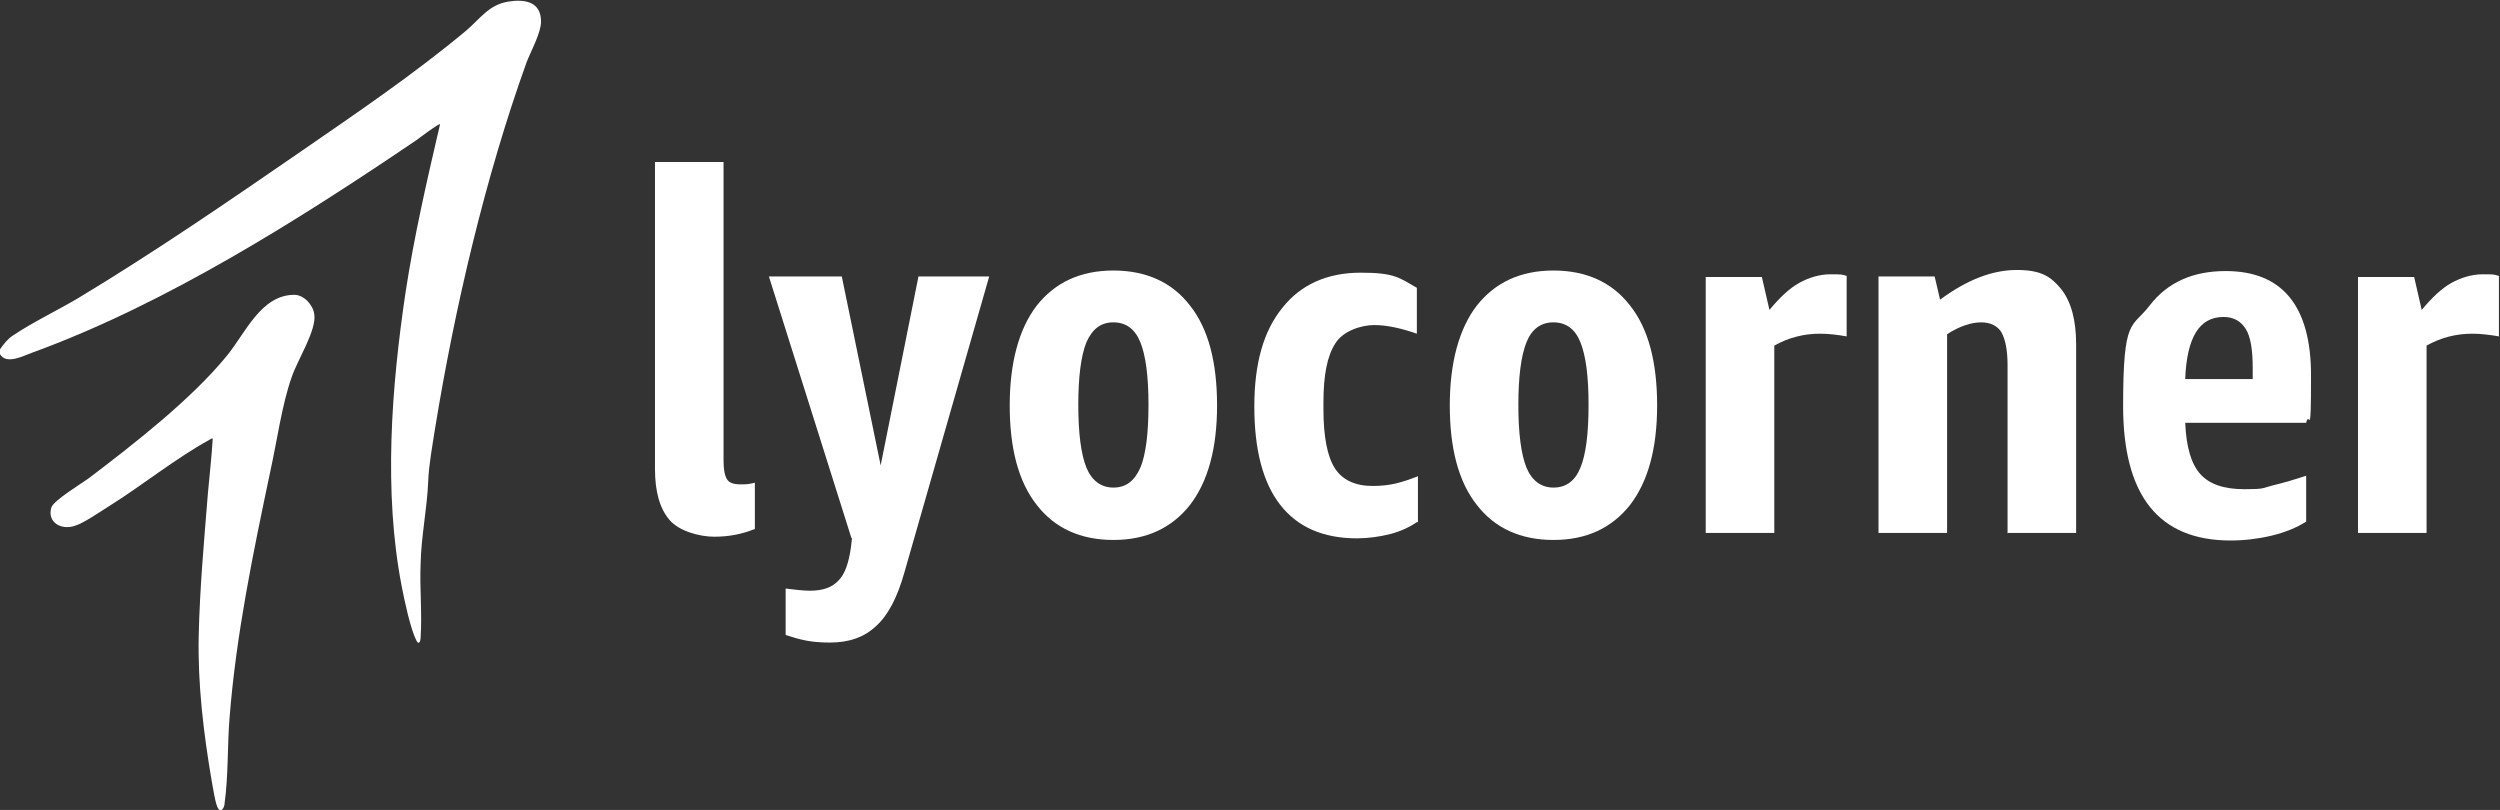
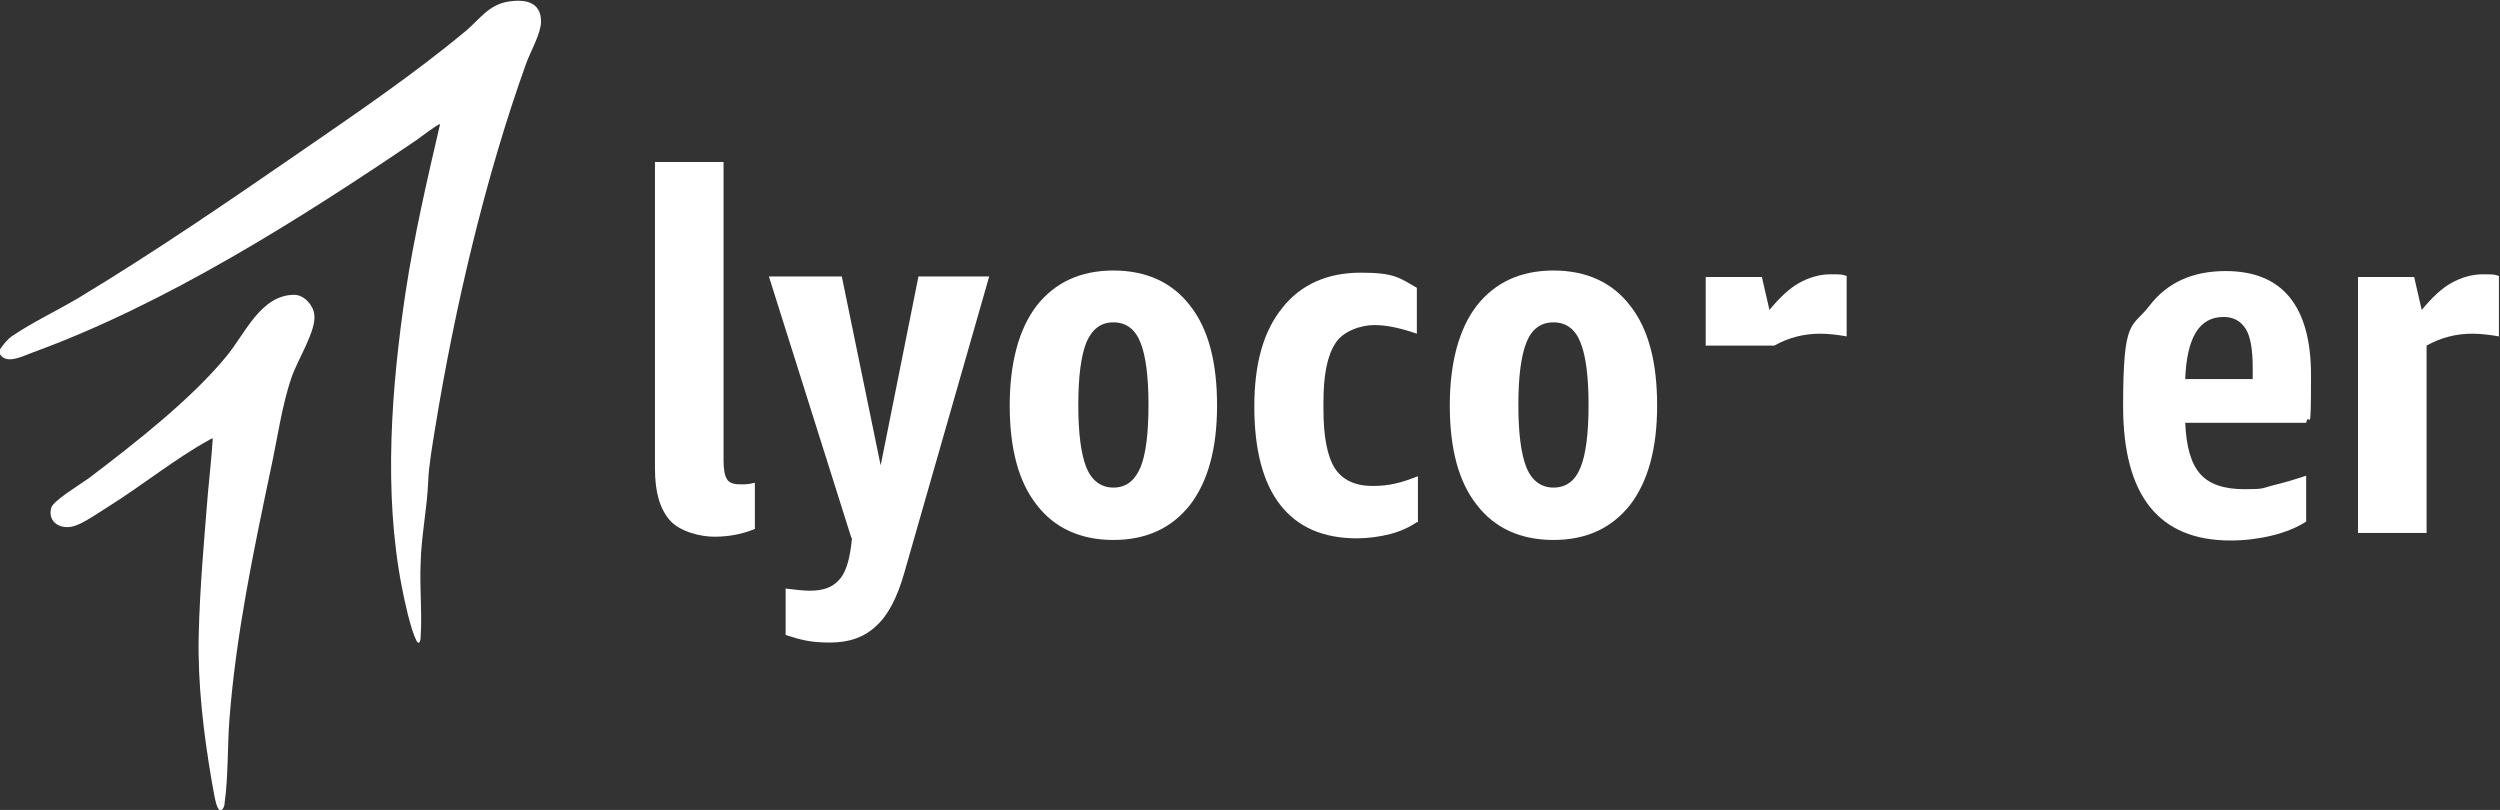
<svg xmlns="http://www.w3.org/2000/svg" width="463" height="150" viewBox="0 0 463 150" fill="none">
  <rect x="0" y="0" width="463" height="150" fill="#333333" stroke="none" />
  <g clip-path="url(#clip0_175_79)">
    <path d="M139.701 98C137.501 98.9 135.001 99.4 132.301 99.4C129.601 99.4 125.801 98.4 124.001 96.3C122.201 94.2 121.301 91.1 121.301 86.8V30H134.001V85.3C134.001 86.9 134.201 88 134.601 88.7C135.001 89.4 135.801 89.7 137.101 89.7C138.401 89.7 138.501 89.7 139.801 89.4V98H139.701Z" fill="white" />
    <path d="M157.7 99.7L142.4 51.2H155.9L163.1 86.2L170.1 51.2H183.2L167.5 106C166.2 110.6 164.5 113.9 162.3 115.9C160.1 118 157.3 119 153.7 119C150.1 119 148.3 118.5 145.5 117.6V109C147.2 109.2 148.7 109.4 150 109.4C152.4 109.4 154.1 108.8 155.3 107.5C156.5 106.3 157.2 104.2 157.6 101.3L157.8 99.6L157.7 99.7Z" fill="white" />
    <path d="M206.2 100C200.1 100 195.3 97.8 192 93.5C188.6 89.2 187 83 187 75.1C187 67.2 188.7 60.9 192 56.6C195.4 52.3 200.1 50.1 206.2 50.1C212.3 50.1 217.1 52.3 220.4 56.6C223.8 60.9 225.4 67.1 225.4 75.1C225.4 83.1 223.7 89.2 220.4 93.5C217 97.8 212.3 100 206.2 100ZM206.2 90.3C208.5 90.3 210.1 89.1 211.2 86.6C212.2 84.2 212.7 80.3 212.7 75C212.7 69.7 212.2 65.9 211.2 63.4C210.2 60.9 208.5 59.7 206.2 59.7C203.9 59.7 202.3 60.9 201.2 63.4C200.2 65.9 199.7 69.8 199.7 75C199.7 80.2 200.2 84.1 201.2 86.6C202.2 89 203.9 90.3 206.2 90.3Z" fill="white" />
    <path d="M262.401 96.7C261.101 97.6 259.401 98.4 257.501 98.9C255.501 99.4 253.401 99.7 251.301 99.7C245.001 99.7 240.301 97.6 237.101 93.5C233.901 89.4 232.301 83.3 232.301 75.3C232.301 67.3 234.001 61.3 237.501 57C240.901 52.7 245.801 50.5 252.001 50.5C258.201 50.5 259.101 51.4 262.401 53.3V61.8C259.501 60.8 256.901 60.2 254.501 60.2C252.101 60.2 248.701 61.3 247.301 63.6C245.801 65.9 245.101 69.5 245.101 74.5V75.8C245.101 80.8 245.801 84.5 247.201 86.7C248.601 88.9 251.001 90 254.201 90C257.401 90 259.501 89.4 262.601 88.2V96.7H262.401Z" fill="white" />
    <path d="M287.7 100C281.6 100 276.8 97.8 273.5 93.5C270.1 89.2 268.5 83 268.5 75.1C268.5 67.2 270.2 60.9 273.5 56.6C276.9 52.3 281.6 50.1 287.7 50.1C293.8 50.1 298.6 52.3 301.9 56.6C305.3 60.9 306.9 67.1 306.9 75.1C306.9 83.1 305.2 89.2 301.9 93.5C298.5 97.8 293.8 100 287.7 100ZM287.7 90.3C290 90.3 291.7 89.1 292.7 86.6C293.7 84.2 294.2 80.3 294.2 75C294.2 69.7 293.7 65.9 292.7 63.4C291.7 60.9 290 59.7 287.7 59.7C285.4 59.7 283.7 60.9 282.7 63.4C281.7 65.9 281.2 69.8 281.2 75C281.2 80.2 281.7 84.1 282.7 86.6C283.7 89 285.4 90.3 287.7 90.3Z" fill="white" />
-     <path d="M315.9 98.8V51.3H326.3L327.7 57.4C329.6 55.1 331.4 53.4 333.2 52.4C335 51.4 337 50.8 339 50.8C341 50.8 341 50.8 342 51.1V62.3C340.3 62 338.6 61.8 337.1 61.8C334.1 61.8 331.3 62.5 328.6 64V98.7H315.9V98.8Z" fill="white" />
-     <path d="M371.8 98.8V67.6C371.8 64.9 371.4 62.9 370.7 61.6C370 60.4 368.7 59.7 366.9 59.7C365.1 59.7 362.9 60.4 360.6 61.9V98.7H347.9V51.2H358.3L359.3 55.5C364.3 51.8 369 50 373.5 50C378 50 379.8 51.2 381.7 53.5C383.6 55.9 384.5 59.3 384.5 63.8V98.7H371.7L371.8 98.8Z" fill="white" />
+     <path d="M315.9 98.8V51.3H326.3L327.7 57.4C329.6 55.1 331.4 53.4 333.2 52.4C335 51.4 337 50.8 339 50.8C341 50.8 341 50.8 342 51.1V62.3C340.3 62 338.6 61.8 337.1 61.8C334.1 61.8 331.3 62.5 328.6 64H315.9V98.8Z" fill="white" />
    <path d="M404.701 78.3C404.901 82.8 405.801 85.9 407.501 87.8C409.201 89.7 411.901 90.6 415.701 90.6C419.501 90.6 418.901 90.4 420.901 89.9C423.001 89.4 425.001 88.8 427.101 88.1V96.6C425.401 97.7 423.201 98.6 420.701 99.2C418.201 99.8 415.601 100.1 413.101 100.1C399.801 100.1 393.201 91.8 393.201 75.2C393.201 58.6 394.801 60.9 398.101 56.6C401.401 52.3 406.101 50.2 412.201 50.2C422.701 50.2 428.001 56.7 428.001 69.5C428.001 82.3 427.701 75.7 427.101 78.3H404.801H404.701ZM411.801 58.7C407.301 58.7 405.001 62.5 404.701 70.2H417.201V68.1C417.201 64.8 416.801 62.3 415.901 60.9C415.001 59.5 413.701 58.7 411.801 58.7Z" fill="white" />
    <path d="M436.701 98.8V51.3H447.101L448.501 57.4C450.401 55.1 452.201 53.4 454.001 52.4C455.801 51.4 457.801 50.8 459.801 50.8C461.801 50.8 461.801 50.8 462.801 51.1V62.3C461.101 62 459.401 61.8 457.901 61.8C454.901 61.8 452.101 62.5 449.401 64V98.7H436.701V98.8Z" fill="white" />
    <path d="M0 64.7C0.7 63.7 1.3 62.9 2.3 62.2C6 59.7 10.6 57.5 14.5 55.2C28.6 46.7 42.3 37.3 55.8 28C66.1 20.9 76.7 13.7 86.3 5.7C88.9 3.5 90.5 0.9 94.1 0.3C97.2 -0.2 100.2 0.3 100.2 4C100.2 6.1 98.3 9.5 97.5 11.6C89.9 32.7 84.2 57.1 80.6 79.2C80.1 82.4 79.4 86.2 79.3 89.2C79.1 94.2 78 99.3 77.9 104.4C77.7 108.8 78.2 113.6 77.9 118C77.9 118.7 77.6 119.6 77.1 118.6C76 116.4 74.9 111.2 74.4 108.6C71 91.1 72.5 71.7 75.1 54.2C76.7 43.7 79.1 33.3 81.5 23C81.3 22.8 77.6 25.6 77.2 25.9C55.5 40.6 30.7 56.3 6 65.3C4.3 65.9 1.2 67.6 0 65.6V64.9V64.7Z" fill="white" />
    <path d="M39.401 81.201C39.101 81.201 38.901 81.401 38.701 81.501C32.501 84.901 26.201 90.001 20.101 93.801C18.501 94.801 15.501 96.901 13.801 97.401C11.401 98.201 8.701 96.801 9.501 94.001C9.901 92.701 15.001 89.601 16.401 88.601C24.701 82.301 35.501 73.901 42.001 65.901C45.401 61.801 48.301 54.601 54.501 54.601C56.301 54.601 58.001 56.501 58.201 58.201C58.701 61.101 55.001 66.801 54.001 69.901C52.201 75.001 51.301 81.701 50.101 87.101C46.901 102.301 43.701 117.601 42.501 133.101C42.101 138.101 42.301 143.701 41.601 148.701C41.601 149.201 41.401 149.801 40.901 150.101C40.701 150.101 40.501 149.901 40.401 149.701C39.901 149.101 39.401 145.601 39.201 144.601C37.701 135.801 36.601 126.701 36.801 117.701C37.001 108.901 37.801 100.101 38.501 91.401C38.801 88.001 39.201 84.601 39.401 81.201Z" fill="white" />
  </g>
  <defs>
    <clipPath id="clip0_175_79">
      <rect width="462.8" height="150" fill="white" />
    </clipPath>
  </defs>
</svg>